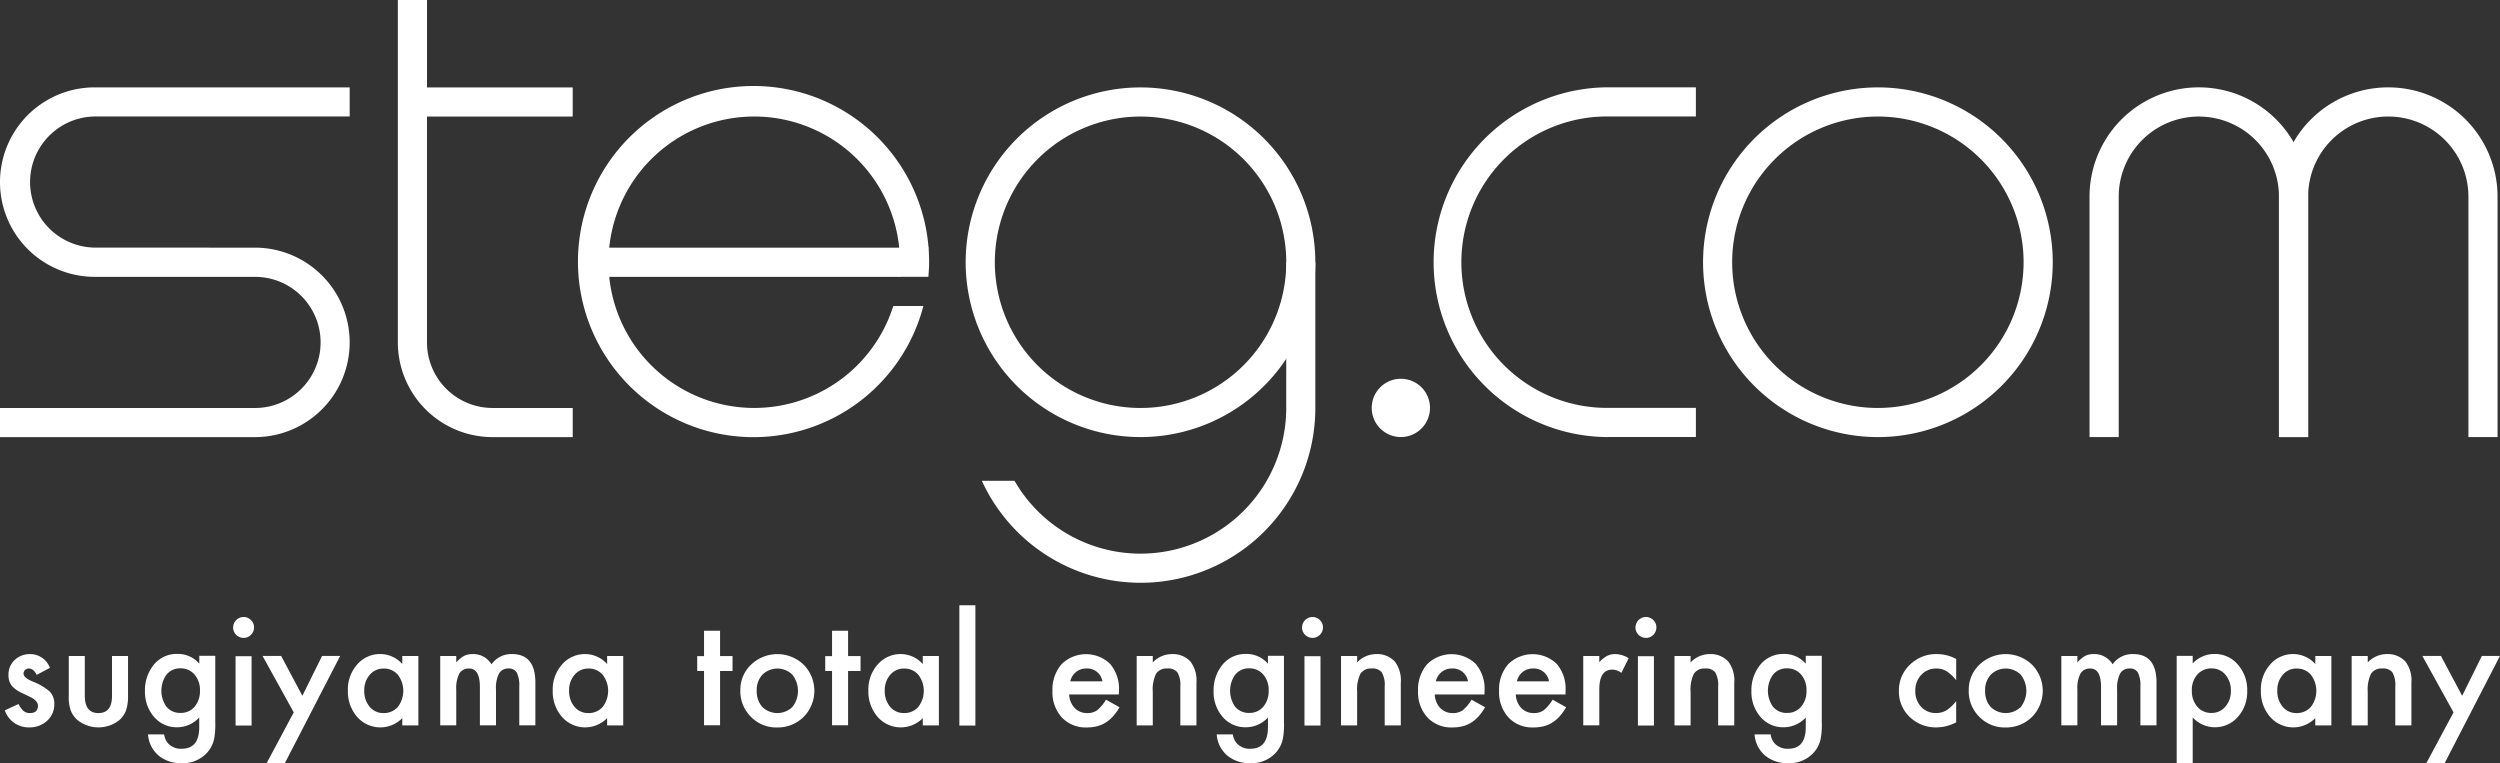
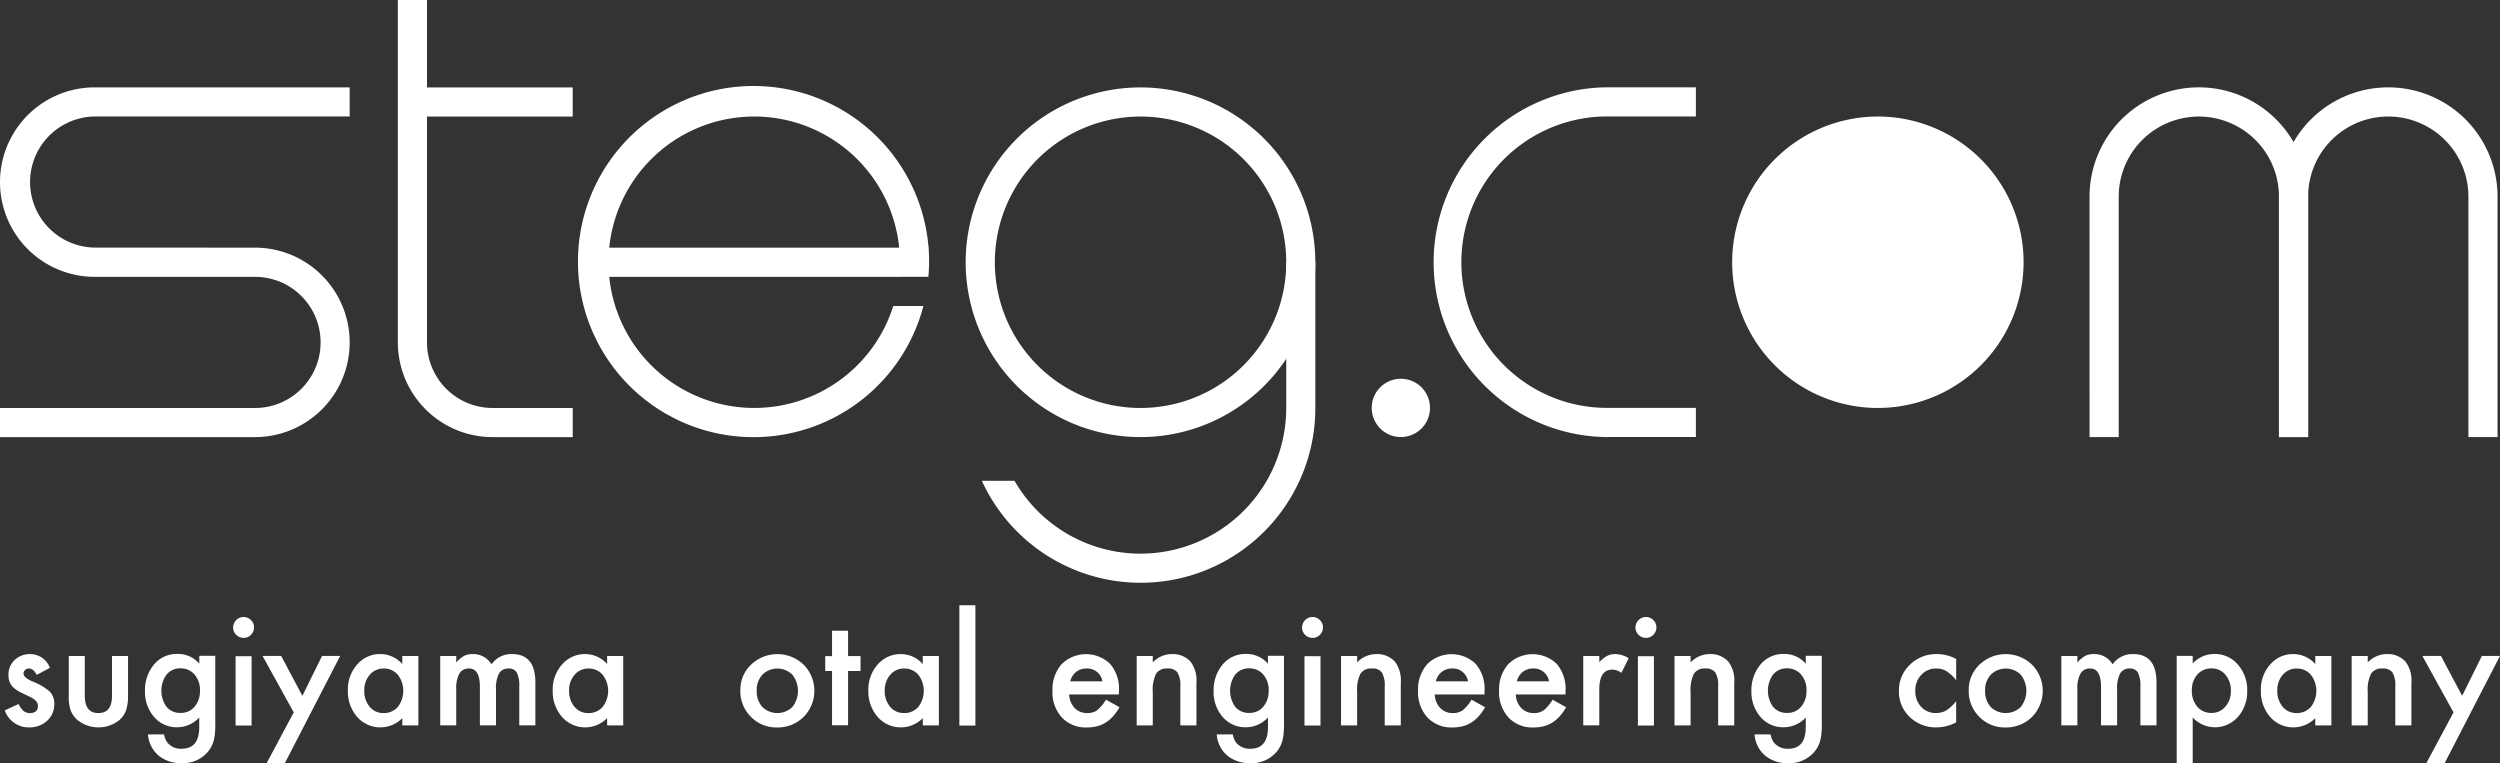
<svg xmlns="http://www.w3.org/2000/svg" height="58" viewBox="0 0 190 58" width="190">
  <rect x="0" y="0" width="190" height="58" fill="#333333" stroke="none" />
  <g fill="#fff">
    <path d="m11.986 129.261-1.007.536q-.238-.487-.59-.487a.408.408 0 0 0 -.287.111.371.371 0 0 0 -.119.284q0 .3.7.6a4.207 4.207 0 0 1 1.3.768 1.316 1.316 0 0 1 .336.947 1.661 1.661 0 0 1 -.563 1.278 1.917 1.917 0 0 1 -1.321.487 1.916 1.916 0 0 1 -1.878-1.294l1.043-.481a2.257 2.257 0 0 0 .33.482.752.752 0 0 0 .53.206q.617 0 .617-.563 0-.325-.476-.606-.184-.092-.368-.179t-.373-.179a2.291 2.291 0 0 1 -.747-.519 1.279 1.279 0 0 1 -.276-.85 1.5 1.5 0 0 1 .471-1.137 1.651 1.651 0 0 1 1.169-.449 1.593 1.593 0 0 1 1.509 1.045z" transform="translate(-8.193 -78.504)" />
    <path d="m22.046 128.583v3.026q0 1.31 1.034 1.31t1.034-1.31v-3.026h1.218v3.053a3.4 3.4 0 0 1 -.157 1.093 1.837 1.837 0 0 1 -.525.742 2.558 2.558 0 0 1 -3.134 0 1.872 1.872 0 0 1 -.536-.742 3.017 3.017 0 0 1 -.152-1.093v-3.053z" transform="translate(-15.601 -78.726)" />
    <path d="m40.805 133.507q0 .374-.025.658a4.577 4.577 0 0 1 -.068.5 2.23 2.23 0 0 1 -.509 1.023 2.465 2.465 0 0 1 -1.965.823 2.623 2.623 0 0 1 -1.738-.569 2.322 2.322 0 0 1 -.812-1.618h1.223a1.382 1.382 0 0 0 .233.6 1.308 1.308 0 0 0 1.1.493q1.337 0 1.337-1.64v-.736a2.274 2.274 0 0 1 -1.673.742 2.245 2.245 0 0 1 -1.758-.783 2.888 2.888 0 0 1 -.693-1.976 3.04 3.04 0 0 1 .644-1.959 2.239 2.239 0 0 1 1.829-.855 2.125 2.125 0 0 1 1.656.742v-.6h1.214v5.147zm-1.169-2.5a1.777 1.777 0 0 0 -.411-1.229 1.36 1.36 0 0 0 -1.066-.471 1.311 1.311 0 0 0 -1.093.514 2.118 2.118 0 0 0 0 2.371 1.312 1.312 0 0 0 1.093.5 1.338 1.338 0 0 0 1.1-.509 1.814 1.814 0 0 0 .377-1.176z" transform="translate(-24.439 -78.512)" />
    <path d="m52.384 121.848a.795.795 0 0 1 .79-.785.767.767 0 0 1 .563.233.75.75 0 0 1 .233.557.768.768 0 0 1 -.233.563.75.75 0 0 1 -.557.233.795.795 0 0 1 -.8-.8zm1.4 2.192v5.272h-1.216v-5.272z" transform="translate(-34.664 -74.17)" />
    <path d="m60.4 132.875-2.371-4.292h1.413l1.613 3.031 1.5-3.031h1.375l-4.2 8.14h-1.385z" transform="translate(-38.076 -78.734)" />
    <path d="m78.544 128.359h1.223v5.272h-1.223v-.552a2.339 2.339 0 0 1 -3.426-.087 2.939 2.939 0 0 1 -.709-2.014 2.848 2.848 0 0 1 .709-1.978 2.285 2.285 0 0 1 1.775-.79 2.243 2.243 0 0 1 1.651.758zm-2.89 2.62a1.837 1.837 0 0 0 .406 1.234 1.329 1.329 0 0 0 1.05.482 1.4 1.4 0 0 0 1.093-.466 2 2 0 0 0 0-2.447 1.378 1.378 0 0 0 -1.082-.471 1.346 1.346 0 0 0 -1.05.476 1.754 1.754 0 0 0 -.417 1.192z" transform="translate(-47.97 -78.502)" />
    <path d="m91.826 128.359h1.218v.487a2.537 2.537 0 0 1 .6-.5 1.456 1.456 0 0 1 .666-.135 1.615 1.615 0 0 1 1.413.78 1.829 1.829 0 0 1 1.553-.78q1.781 0 1.781 2.16v3.258h-1.223v-2.929a2.258 2.258 0 0 0 -.184-1.072.667.667 0 0 0 -.622-.319.794.794 0 0 0 -.734.379 2.437 2.437 0 0 0 -.23 1.218v2.723h-1.223v-2.912q0-1.407-.812-1.407a.814.814 0 0 0 -.75.384 2.4 2.4 0 0 0 -.236 1.212v2.723h-1.217v-5.271z" transform="translate(-58.369 -78.502)" />
    <path d="m117.482 128.359h1.223v5.272h-1.223v-.552a2.339 2.339 0 0 1 -3.426-.087 2.939 2.939 0 0 1 -.709-2.014 2.848 2.848 0 0 1 .709-1.976 2.285 2.285 0 0 1 1.775-.79 2.243 2.243 0 0 1 1.651.758zm-2.89 2.62a1.837 1.837 0 0 0 .406 1.234 1.329 1.329 0 0 0 1.05.482 1.4 1.4 0 0 0 1.093-.466 2 2 0 0 0 0-2.447 1.378 1.378 0 0 0 -1.082-.471 1.346 1.346 0 0 0 -1.05.476 1.756 1.756 0 0 0 -.417 1.192z" transform="translate(-71.34 -78.502)" />
-     <path d="m142.726 126.762v4.123h-1.218v-4.123h-.519v-1.133h.519v-1.929h1.218v1.927h.947v1.133z" transform="translate(-88.001 -75.764)" />
    <path d="m149.232 130.959a2.619 2.619 0 0 1 .817-1.943 2.884 2.884 0 0 1 3.995.006 2.823 2.823 0 0 1 -.005 3.968 2.794 2.794 0 0 1 -2.019.8 2.68 2.68 0 0 1 -1.987-.812 2.733 2.733 0 0 1 -.801-2.019zm1.245.021a1.777 1.777 0 0 0 .422 1.25 1.641 1.641 0 0 0 2.284.006 1.98 1.98 0 0 0 0-2.458 1.62 1.62 0 0 0 -2.273 0 1.694 1.694 0 0 0 -.433 1.202z" transform="translate(-92.965 -78.503)" />
    <path d="m167.212 126.762v4.123h-1.218v-4.123h-.519v-1.133h.519v-1.929h1.218v1.927h.947v1.133z" transform="translate(-102.758 -75.764)" />
    <path d="m177.854 128.359h1.223v5.272h-1.223v-.552a2.339 2.339 0 0 1 -3.426-.087 2.939 2.939 0 0 1 -.709-2.014 2.848 2.848 0 0 1 .709-1.976 2.285 2.285 0 0 1 1.775-.79 2.243 2.243 0 0 1 1.651.758zm-2.89 2.62a1.837 1.837 0 0 0 .406 1.234 1.329 1.329 0 0 0 1.05.482 1.4 1.4 0 0 0 1.093-.466 2 2 0 0 0 0-2.447 1.378 1.378 0 0 0 -1.082-.471 1.346 1.346 0 0 0 -1.05.476 1.756 1.756 0 0 0 -.417 1.192z" transform="translate(-107.723 -78.502)" />
    <path d="m192.355 118.808v9.142h-1.218v-9.142z" transform="translate(-118.225 -72.808)" />
    <path d="m213.971 131.283h-3.778a1.6 1.6 0 0 0 .422 1.034 1.288 1.288 0 0 0 .958.379 1.247 1.247 0 0 0 .752-.217 3.08 3.08 0 0 0 .666-.8l1.029.574a4.087 4.087 0 0 1 -.5.7 2.677 2.677 0 0 1 -.569.476 2.278 2.278 0 0 1 -.655.273 3.186 3.186 0 0 1 -.763.087 2.481 2.481 0 0 1 -1.894-.758 2.842 2.842 0 0 1 -.715-2.024 2.92 2.92 0 0 1 .693-2.024 2.64 2.64 0 0 1 3.691-.022 2.917 2.917 0 0 1 .671 2.04zm-1.25-1a1.167 1.167 0 0 0 -1.229-.974 1.261 1.261 0 0 0 -.417.068 1.2 1.2 0 0 0 -.355.195 1.234 1.234 0 0 0 -.273.306 1.434 1.434 0 0 0 -.173.406h2.447z" transform="translate(-128.937 -78.503)" />
    <path d="m225.041 128.359h1.223v.487a2 2 0 0 1 1.44-.633 1.818 1.818 0 0 1 1.434.579 2.372 2.372 0 0 1 .444 1.608v3.231h-1.223v-2.945a1.933 1.933 0 0 0 -.217-1.077.873.873 0 0 0 -.768-.3.939.939 0 0 0 -.861.4 2.756 2.756 0 0 0 -.249 1.38v2.544h-1.223z" transform="translate(-138.653 -78.502)" />
    <path d="m245.112 133.507q0 .374-.025.658a4.572 4.572 0 0 1 -.068.5 2.229 2.229 0 0 1 -.509 1.023 2.465 2.465 0 0 1 -1.965.823 2.623 2.623 0 0 1 -1.738-.569 2.322 2.322 0 0 1 -.812-1.618h1.223a1.382 1.382 0 0 0 .233.6 1.308 1.308 0 0 0 1.1.493q1.337 0 1.337-1.64v-.736a2.274 2.274 0 0 1 -1.673.742 2.245 2.245 0 0 1 -1.764-.78 2.888 2.888 0 0 1 -.693-1.976 3.04 3.04 0 0 1 .644-1.959 2.239 2.239 0 0 1 1.829-.855 2.125 2.125 0 0 1 1.656.742v-.6h1.218v5.147zm-1.169-2.5a1.777 1.777 0 0 0 -.411-1.229 1.36 1.36 0 0 0 -1.066-.471 1.311 1.311 0 0 0 -1.093.514 2.118 2.118 0 0 0 0 2.371 1.312 1.312 0 0 0 1.093.5 1.338 1.338 0 0 0 1.1-.509 1.814 1.814 0 0 0 .377-1.176z" transform="translate(-147.524 -78.512)" />
    <path d="m256.691 121.848a.795.795 0 0 1 .79-.785.767.767 0 0 1 .563.233.75.75 0 0 1 .233.557.768.768 0 0 1 -.233.563.75.75 0 0 1 -.557.233.795.795 0 0 1 -.8-.8zm1.4 2.192v5.272h-1.218v-5.272z" transform="translate(-157.733 -74.17)" />
    <path d="m264.128 128.359h1.223v.487a2 2 0 0 1 1.44-.633 1.818 1.818 0 0 1 1.434.579 2.372 2.372 0 0 1 .444 1.608v3.231h-1.223v-2.945a1.933 1.933 0 0 0 -.217-1.077.873.873 0 0 0 -.768-.3.939.939 0 0 0 -.861.4 2.756 2.756 0 0 0 -.249 1.38v2.544h-1.223v-5.271z" transform="translate(-162.209 -78.502)" />
    <path d="m283.9 131.283h-3.778a1.6 1.6 0 0 0 .422 1.034 1.288 1.288 0 0 0 .958.379 1.247 1.247 0 0 0 .752-.217 3.079 3.079 0 0 0 .666-.8l1.029.574a4.089 4.089 0 0 1 -.5.7 2.676 2.676 0 0 1 -.569.476 2.278 2.278 0 0 1 -.655.273 3.186 3.186 0 0 1 -.763.087 2.481 2.481 0 0 1 -1.894-.758 2.842 2.842 0 0 1 -.715-2.024 2.92 2.92 0 0 1 .693-2.024 2.64 2.64 0 0 1 3.691-.022 2.917 2.917 0 0 1 .671 2.04zm-1.25-1a1.167 1.167 0 0 0 -1.229-.974 1.261 1.261 0 0 0 -.417.068 1.2 1.2 0 0 0 -.355.195 1.233 1.233 0 0 0 -.273.306 1.433 1.433 0 0 0 -.173.406h2.447z" transform="translate(-171.082 -78.503)" />
    <path d="m299.393 131.283h-3.778a1.6 1.6 0 0 0 .422 1.034 1.288 1.288 0 0 0 .958.379 1.247 1.247 0 0 0 .752-.217 3.08 3.08 0 0 0 .666-.8l1.029.574a4.087 4.087 0 0 1 -.5.7 2.676 2.676 0 0 1 -.568.476 2.278 2.278 0 0 1 -.655.273 3.186 3.186 0 0 1 -.763.087 2.481 2.481 0 0 1 -1.894-.758 2.842 2.842 0 0 1 -.715-2.024 2.92 2.92 0 0 1 .693-2.024 2.64 2.64 0 0 1 3.691-.022 2.917 2.917 0 0 1 .669 2.039zm-1.25-1a1.167 1.167 0 0 0 -1.229-.974 1.261 1.261 0 0 0 -.417.068 1.2 1.2 0 0 0 -.355.195 1.234 1.234 0 0 0 -.273.306 1.433 1.433 0 0 0 -.173.406h2.447z" transform="translate(-180.417 -78.503)" />
    <path d="m310.462 128.359h1.218v.471a2.319 2.319 0 0 1 .6-.482 1.364 1.364 0 0 1 .628-.135 1.969 1.969 0 0 1 1.007.314l-.557 1.115a1.163 1.163 0 0 0 -.677-.249q-1 0-1 1.5v2.733h-1.218z" transform="translate(-190.135 -78.502)" />
    <path d="m320.47 121.848a.795.795 0 0 1 .79-.785.767.767 0 0 1 .563.233.75.75 0 0 1 .233.557.768.768 0 0 1 -.233.563.75.75 0 0 1 -.557.233.795.795 0 0 1 -.8-.8zm1.4 2.192v5.272h-1.218v-5.272z" transform="translate(-196.171 -74.17)" />
    <path d="m327.908 128.359h1.223v.487a2 2 0 0 1 1.44-.633 1.818 1.818 0 0 1 1.434.579 2.372 2.372 0 0 1 .444 1.608v3.231h-1.223v-2.945a1.933 1.933 0 0 0 -.217-1.077.873.873 0 0 0 -.768-.3.94.94 0 0 0 -.861.4 2.757 2.757 0 0 0 -.249 1.38v2.544h-1.223z" transform="translate(-200.646 -78.502)" />
    <path d="m347.979 133.507q0 .374-.025.658a4.583 4.583 0 0 1 -.068.5 2.229 2.229 0 0 1 -.509 1.023 2.465 2.465 0 0 1 -1.965.823 2.623 2.623 0 0 1 -1.738-.569 2.322 2.322 0 0 1 -.812-1.618h1.223a1.383 1.383 0 0 0 .233.6 1.308 1.308 0 0 0 1.1.493q1.337 0 1.337-1.64v-.736a2.274 2.274 0 0 1 -1.673.742 2.245 2.245 0 0 1 -1.764-.78 2.888 2.888 0 0 1 -.693-1.976 3.04 3.04 0 0 1 .644-1.959 2.239 2.239 0 0 1 1.829-.855 2.125 2.125 0 0 1 1.656.742v-.6h1.218v5.147zm-1.169-2.5a1.777 1.777 0 0 0 -.411-1.229 1.36 1.36 0 0 0 -1.066-.471 1.311 1.311 0 0 0 -1.093.514 2.119 2.119 0 0 0 0 2.371 1.312 1.312 0 0 0 1.093.5 1.338 1.338 0 0 0 1.1-.509 1.812 1.812 0 0 0 .377-1.176z" transform="translate(-209.517 -78.512)" />
    <path d="m375.186 128.587v1.618a2.982 2.982 0 0 0 -.747-.7 1.455 1.455 0 0 0 -.763-.195 1.5 1.5 0 0 0 -1.142.482 1.689 1.689 0 0 0 -.455 1.207 1.728 1.728 0 0 0 .438 1.218 1.478 1.478 0 0 0 1.131.476 1.543 1.543 0 0 0 .774-.19 3.069 3.069 0 0 0 .763-.715v1.612a3.2 3.2 0 0 1 -1.483.384 2.837 2.837 0 0 1 -2.046-.79 2.636 2.636 0 0 1 -.823-1.976 2.673 2.673 0 0 1 .833-1.992 2.82 2.82 0 0 1 2.046-.812 3.059 3.059 0 0 1 1.474.373z" transform="translate(-226.516 -78.503)" />
    <path d="m384.178 130.959a2.619 2.619 0 0 1 .817-1.943 2.884 2.884 0 0 1 3.995.006 2.823 2.823 0 0 1 -.005 3.968 2.793 2.793 0 0 1 -2.019.8 2.68 2.68 0 0 1 -1.987-.812 2.733 2.733 0 0 1 -.801-2.019zm1.245.021a1.777 1.777 0 0 0 .422 1.25 1.641 1.641 0 0 0 2.284.006 1.98 1.98 0 0 0 0-2.458 1.62 1.62 0 0 0 -2.273 0 1.7 1.7 0 0 0 -.433 1.202z" transform="translate(-234.554 -78.503)" />
    <path d="m401.636 128.359h1.218v.487a2.537 2.537 0 0 1 .6-.5 1.457 1.457 0 0 1 .666-.135 1.615 1.615 0 0 1 1.413.78 1.829 1.829 0 0 1 1.553-.78q1.781 0 1.781 2.16v3.258h-1.223v-2.929a2.258 2.258 0 0 0 -.184-1.072.667.667 0 0 0 -.622-.319.794.794 0 0 0 -.734.379 2.437 2.437 0 0 0 -.23 1.218v2.723h-1.223v-2.912q0-1.407-.812-1.407a.814.814 0 0 0 -.75.384 2.4 2.4 0 0 0 -.236 1.212v2.723h-1.218v-5.271z" transform="translate(-244.973 -78.502)" />
    <path d="m425 136.5h-1.218v-8.14h1.218v.574a2.253 2.253 0 0 1 1.635-.72 2.28 2.28 0 0 1 1.791.8 2.893 2.893 0 0 1 .715 2.008 2.848 2.848 0 0 1 -.709 1.976 2.31 2.31 0 0 1 -3.432.043zm2.9-5.472a1.822 1.822 0 0 0 -.411-1.234 1.329 1.329 0 0 0 -1.05-.482 1.391 1.391 0 0 0 -1.088.466 1.764 1.764 0 0 0 -.417 1.223 1.8 1.8 0 0 0 .417 1.223 1.367 1.367 0 0 0 1.082.471 1.321 1.321 0 0 0 1.045-.476 1.729 1.729 0 0 0 .422-1.19z" transform="translate(-258.354 -78.512)" />
    <path d="m444.081 128.359h1.219v5.272h-1.223v-.552a2.339 2.339 0 0 1 -3.426-.087 2.939 2.939 0 0 1 -.709-2.014 2.848 2.848 0 0 1 .709-1.976 2.285 2.285 0 0 1 1.775-.79 2.242 2.242 0 0 1 1.651.758zm-2.89 2.62a1.837 1.837 0 0 0 .406 1.234 1.329 1.329 0 0 0 1.05.482 1.4 1.4 0 0 0 1.093-.466 2 2 0 0 0 0-2.447 1.378 1.378 0 0 0 -1.082-.471 1.346 1.346 0 0 0 -1.05.476 1.756 1.756 0 0 0 -.417 1.192z" transform="translate(-268.116 -78.502)" />
    <path d="m457.364 128.359h1.223v.487a2 2 0 0 1 1.44-.633 1.818 1.818 0 0 1 1.434.579 2.372 2.372 0 0 1 .444 1.608v3.231h-1.223v-2.945a1.933 1.933 0 0 0 -.217-1.077.873.873 0 0 0 -.768-.3.939.939 0 0 0 -.861.4 2.756 2.756 0 0 0 -.249 1.38v2.544h-1.223z" transform="translate(-278.639 -78.502)" />
    <path d="m473.3 132.875-2.371-4.292h1.413l1.613 3.031 1.5-3.031h1.375l-4.2 8.14h-1.391z" transform="translate(-286.832 -78.734)" />
    <path d="m407.045 27.715a8.307 8.307 0 0 1 16.614 0v18.27h-2.217v-18.269a6.089 6.089 0 1 0 -12.178 0v18.269h-2.217z" transform="translate(-248.241 -12.769)" />
    <path d="m443.409 27.717a8.307 8.307 0 0 1 16.614 0v18.27h-2.214v-18.27a6.091 6.091 0 0 0 -12.182 0v18.27h-2.217z" transform="translate(-270.209 -12.77)" />
    <path d="m131.679 43.775a11.074 11.074 0 1 1 11.071-11.075q0 .562-.057 1.109h2.219c.029-.365.056-.733.055-1.1a13.344 13.344 0 1 0 -.434 3.318h-2.289a11.078 11.078 0 0 1 -10.565 7.748z" transform="translate(-74.355 -12.771)" />
    <path d="m144.441 52.4h-23.253v-2.218h25.47z" transform="translate(-76.046 -31.358)" />
    <path d="m295.034 45.982a13.289 13.289 0 0 1 -13.291-13.287 13.293 13.293 0 0 1 13.289-13.295h6.643v2.215h-6.643a11.075 11.075 0 1 0 0 22.149h6.644v2.21h-6.642z" transform="translate(-172.788 -12.764)" />
-     <path d="m346.5 19.411a13.288 13.288 0 1 0 13.286 13.289 13.289 13.289 0 0 0 -13.286-13.289zm0 24.363a11.074 11.074 0 1 1 11.07-11.074 11.08 11.08 0 0 1 -11.07 11.074z" transform="translate(-203.777 -12.769)" />
+     <path d="m346.5 19.411zm0 24.363a11.074 11.074 0 1 1 11.07-11.074 11.08 11.08 0 0 1 -11.07 11.074z" transform="translate(-203.777 -12.769)" />
    <path d="m27 31.592a7.2 7.2 0 0 1 0 14.4h-19.381v-2.214h19.388a4.983 4.983 0 0 0 0-9.967h-12.182a7.2 7.2 0 1 1 0-14.4h19.375v2.213h-19.377a4.983 4.983 0 0 0 0 9.965z" transform="translate(-7.625 -12.771)" />
    <path d="m32.452 6.645h11.073v2.213h-11.073z" />
    <path d="m85.925 2.633h-2.215v26.021a7.2 7.2 0 0 0 7.2 7.2h6.09v-2.215h-6.09a4.987 4.987 0 0 1 -4.986-4.985z" transform="translate(-53.473 -2.633)" />
    <path d="m274.422 77.566a2.214 2.214 0 1 1 -2.212-2.218 2.21 2.21 0 0 1 2.212 2.218z" transform="translate(-165.743 -46.561)" />
    <path d="m205.525 19.415a13.287 13.287 0 1 0 13.284 13.285 13.289 13.289 0 0 0 -13.284-13.285zm0 24.362a11.074 11.074 0 1 1 11.075-11.077 11.077 11.077 0 0 1 -11.076 11.077z" transform="translate(-118.844 -12.771)" />
    <path d="m218.477 52.979h2.21v11.074a13.274 13.274 0 0 1 -25.344 5.535h2.483a11.047 11.047 0 0 0 9.575 5.536 11.076 11.076 0 0 0 11.075-11.074z" transform="translate(-120.722 -33.047)" />
  </g>
</svg>